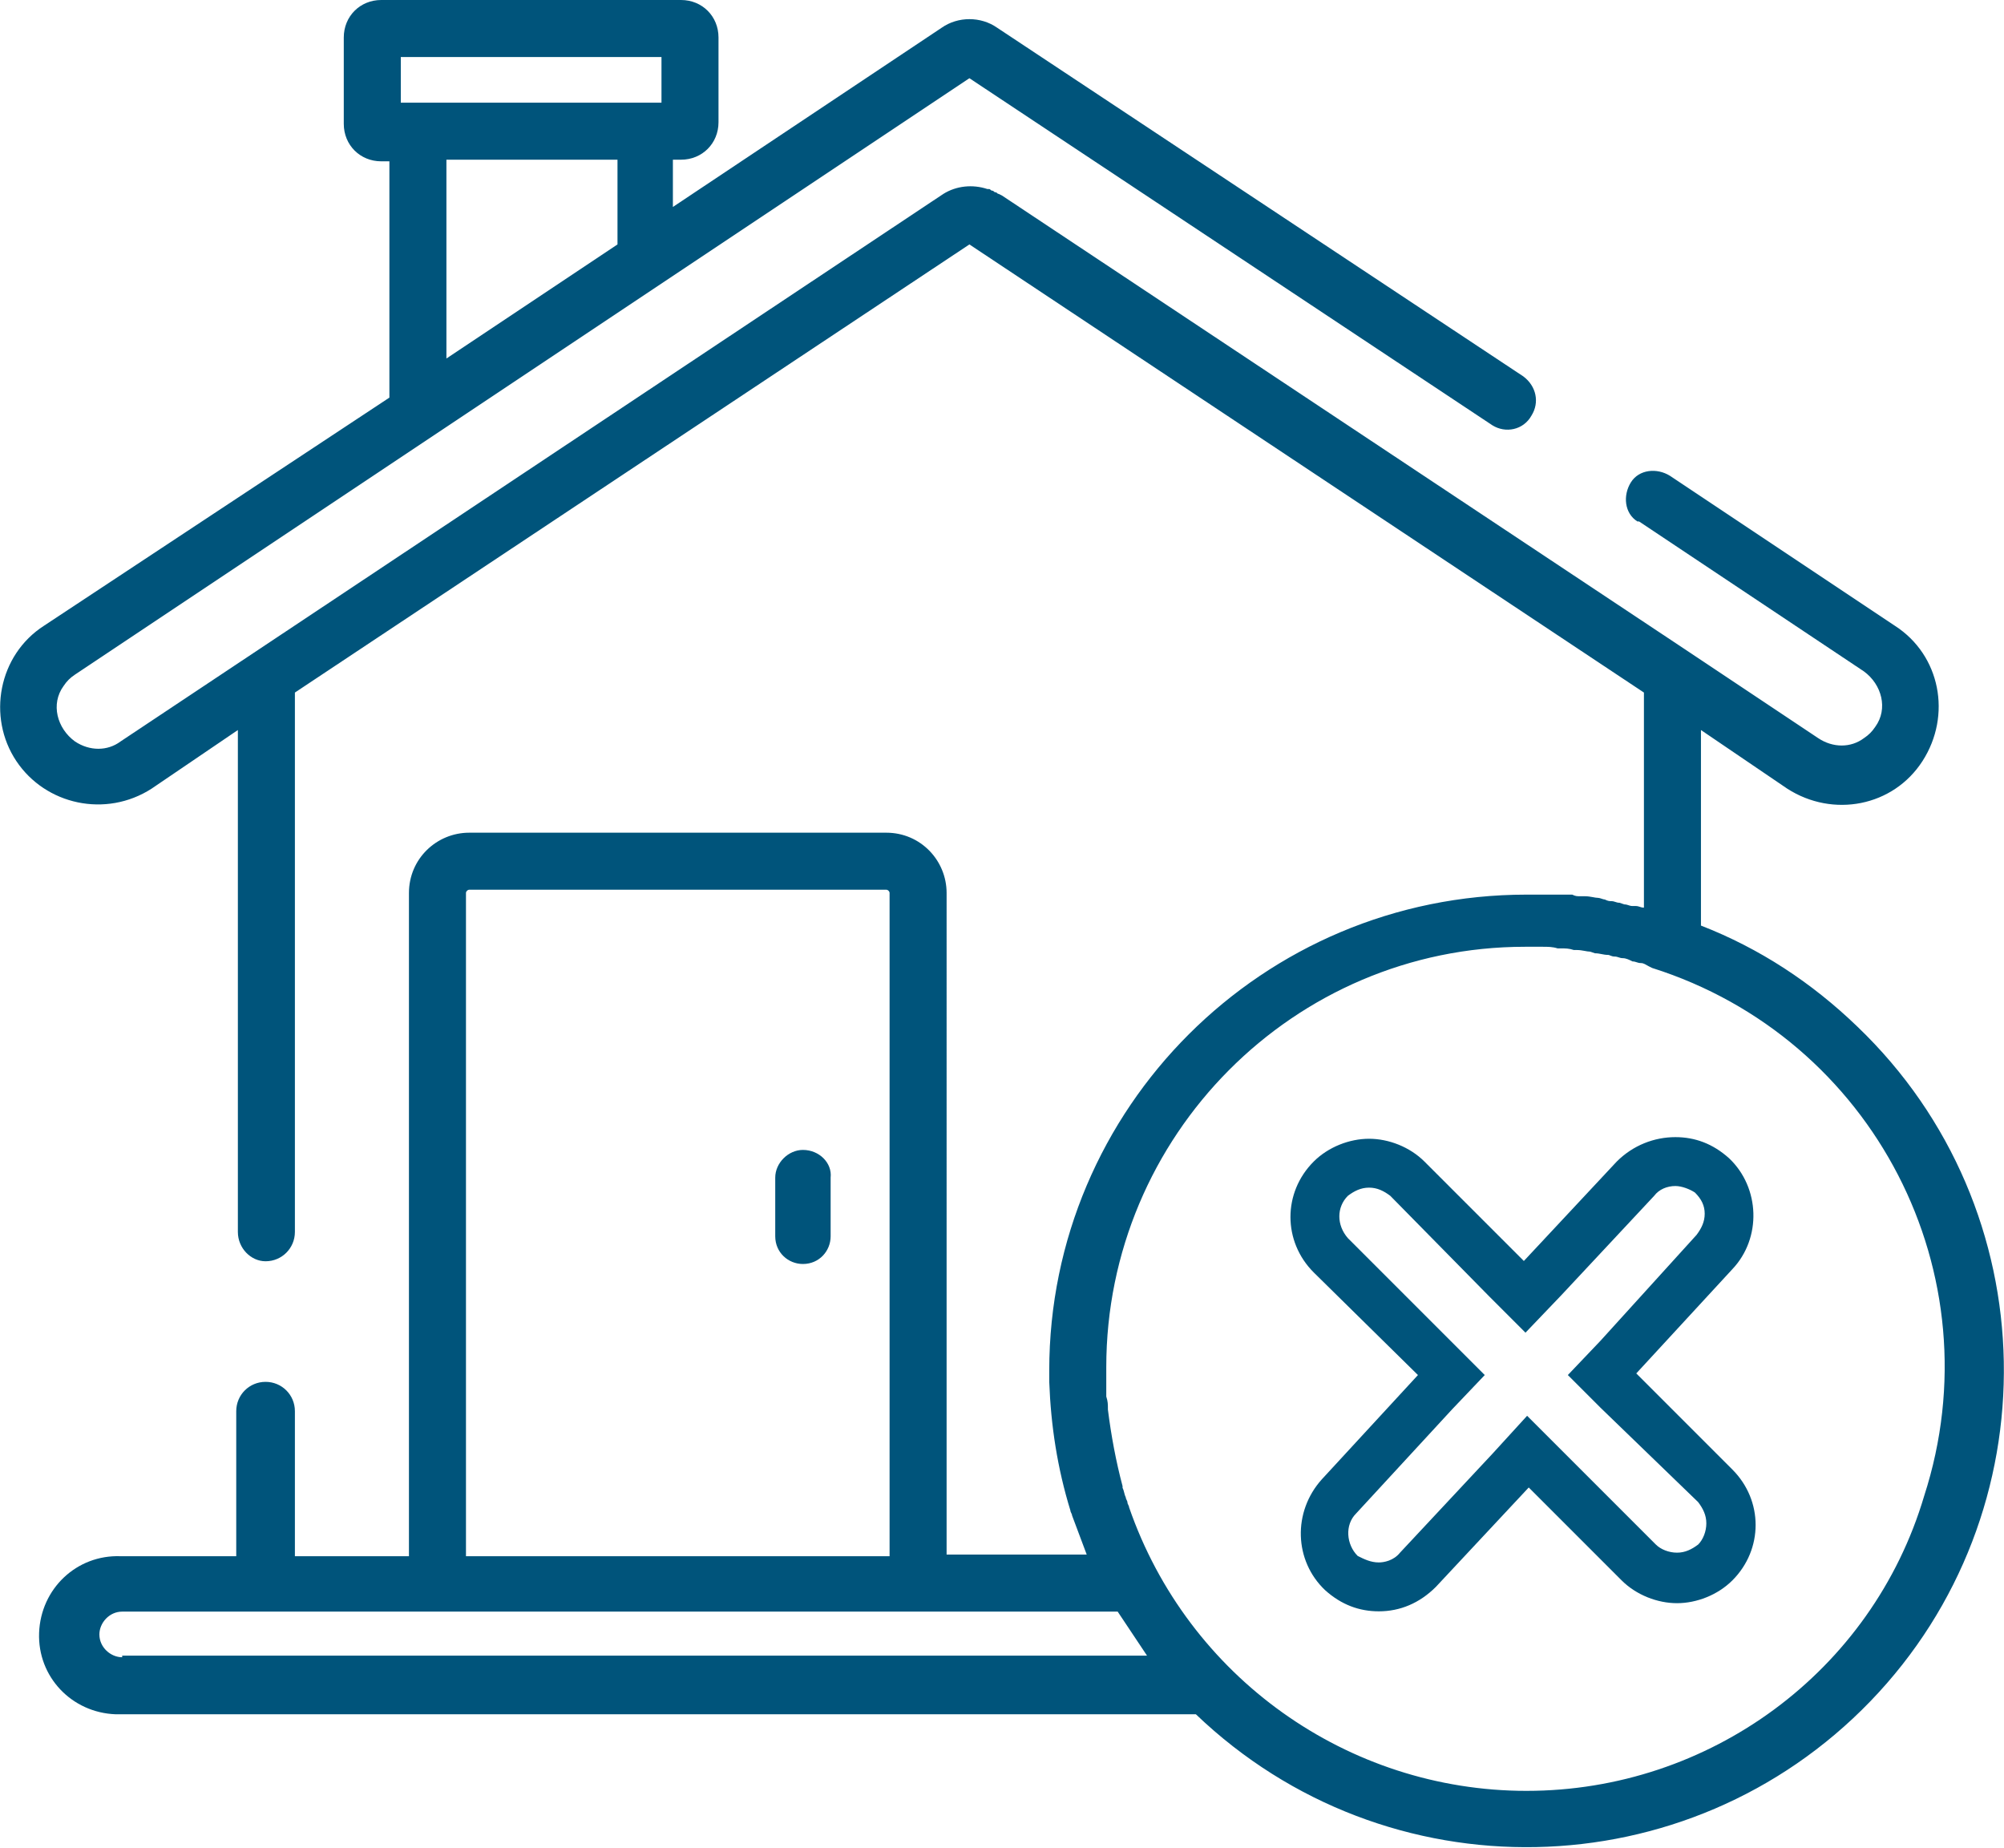
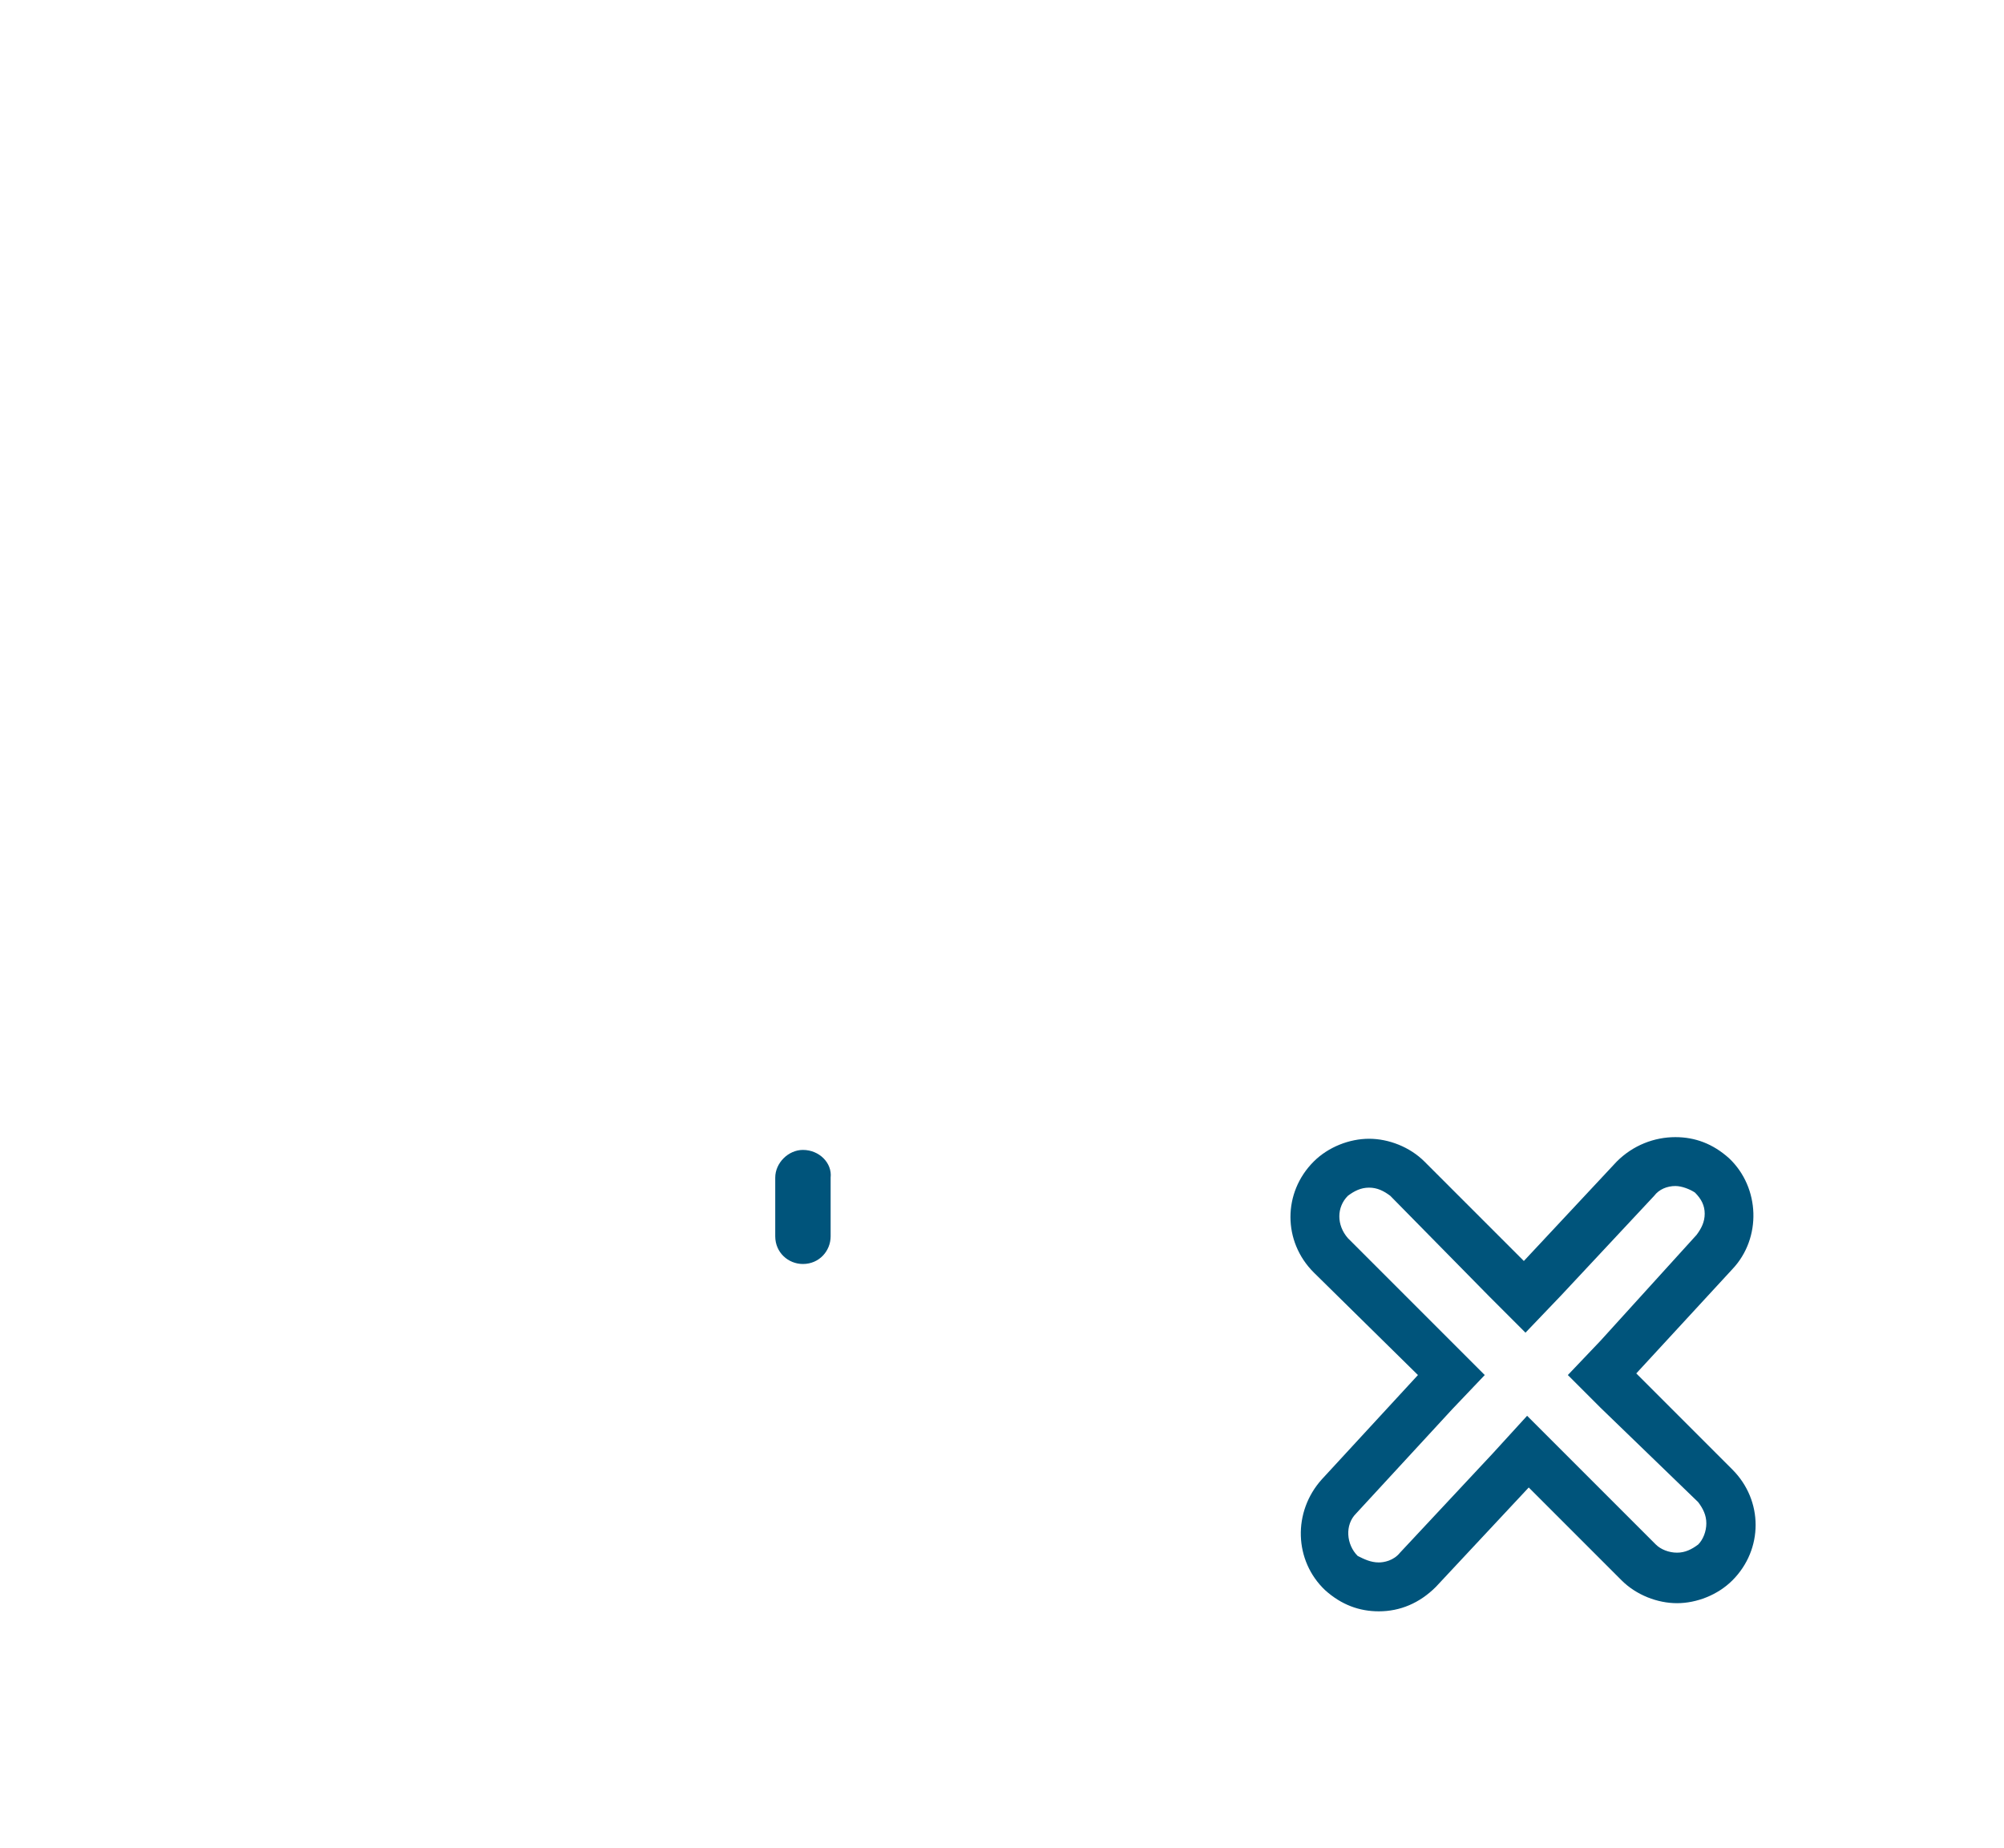
<svg xmlns="http://www.w3.org/2000/svg" xml:space="preserve" id="Capa_1" x="0" y="0" style="enable-background:new 0 0 123 113.4" version="1.1" viewBox="0 0 123 113.4">
  <style>.st0{fill:#00547b}</style>
  <g id="Grupo_509" transform="translate(11937 16443)">
    <g id="house" transform="translate(-11937 -16443)">
      <g id="Grupo_504">
        <g id="Grupo_503">
-           <path id="Trazado_603" d="M104.4 56.8v-12l5.3 3.6c2.8 1.8 6.5 1.1 8.3-1.7s1.1-6.5-1.7-8.3l-13.8-9.2c-.8-.5-1.9-.4-2.4.4s-.4 1.9.4 2.4h.1l13.8 9.2c1.1.8 1.5 2.3.7 3.4-.2.3-.4.5-.7.7-.8.6-1.9.6-2.8 0l-8.1-5.4-42-27.9-.2-.1c-.1 0-.1-.1-.2-.1s-.1-.1-.2-.1-.1-.1-.2-.1h-.1c-.9-.3-1.9-.2-2.7.3L7.4 45.5c-.8.6-1.9.6-2.8 0-1.1-.8-1.5-2.3-.7-3.4.2-.3.4-.5.7-.7L59.5 4.8l32.1 21.3c.8.5 1.9.3 2.4-.6.5-.8.3-1.8-.5-2.4L61.2 1.7c-1-.7-2.4-.7-3.4 0l-16.5 11V9.8h.5c1.3 0 2.3-1 2.3-2.3V2.3c0-1.3-1-2.3-2.3-2.3H23.4c-1.3 0-2.3 1-2.3 2.3v5.3c0 1.3 1 2.3 2.3 2.3h.5v14.5l-21.2 14C-.1 40.2-.8 44 1 46.7s5.5 3.5 8.3 1.7l5.3-3.6v30.8c0 1 .8 1.8 1.7 1.8 1 0 1.8-.8 1.8-1.8V42.5L59.5 15l41.4 27.5v13.2c-.2 0-.3-.1-.5-.1h-.2c-.2 0-.3-.1-.5-.1l-.3-.1c-.2 0-.3-.1-.5-.1-.1 0-.2 0-.4-.1-.1 0-.3-.1-.4-.1-.2 0-.5-.1-.8-.1H97c-.2 0-.3 0-.5-.1h-2.8c-16.2 0-29.3 13.1-29.3 29.2v.7c.1 2.7.5 5.3 1.3 7.9 0 .1.1.2.1.3l.9 2.4h-8.6V54.8c0-2-1.6-3.7-3.7-3.7H28.8c-2 0-3.7 1.6-3.7 3.7v40.7h-7v-8.9c0-1-.8-1.8-1.8-1.8s-1.8.8-1.8 1.8v8.9H7.4c-2.7-.1-4.9 2-5 4.7s2 4.9 4.7 5h66.3c11.7 11.2 30.2 10.8 41.4-.8s10.9-30.2-.8-41.4c-2.8-2.7-6-4.8-9.6-6.2zM37.9 15l-10.5 7V9.8h10.5V15zM24.6 3.5h16v2.8h-16V3.5zm4 51.3c0-.1.1-.2.2-.2h25.6c.1 0 .2.1.2.2v40.7h-26V54.8zM7.5 101.7c-.7 0-1.4-.6-1.4-1.4 0-.7.6-1.4 1.4-1.4h61.1l1.8 2.7H7.5v.1zm86.2 8.2c-11 0-20.8-7-24.4-17.4 0-.1-.1-.2-.1-.3 0-.1-.1-.2-.1-.3-.1-.2-.1-.4-.2-.6v-.1c-.4-1.5-.7-3.1-.9-4.7v-.1c0-.2 0-.4-.1-.7v-1.8c0-14.2 11.5-25.8 25.7-25.8h1.1c.3 0 .6 0 .9.1h.2c.3 0 .5 0 .8.1h.2c.3 0 .6.1.8.1l.3.1c.3 0 .5.1.8.1.1 0 .2.1.4.1s.3.1.5.1.4.1.6.2c.2 0 .3.1.5.1s.3.1.5.2l.2.1c13.6 4.3 21.1 18.8 16.7 32.4-3.2 10.8-13.2 18.1-24.4 18.1z" class="st0" />
-         </g>
+           </g>
      </g>
      <g id="Grupo_508" transform="translate(47.582 70.567)">
        <g id="Grupo_507">
          <path id="Trazado_605" d="M1.7 0C.8 0 0 .8 0 1.7v3.6C0 6.3.8 7 1.7 7c1 0 1.7-.8 1.7-1.7V1.7C3.5.8 2.7 0 1.7 0z" class="st0" />
        </g>
      </g>
    </g>
    <g id="Unión_2">
      <path d="M2.1 27.8C.2 26 .1 23 1.9 21l5.9-6.4-6.4-6.3c-1.9-1.9-1.9-4.9 0-6.8s4.9-1.9 6.8 0l6.2 6.2L20 1.5c1.8-1.9 4.9-2 6.8-.2s2 4.9.2 6.8l-5.9 6.4 5.9 5.9c1.9 1.9 1.9 4.9 0 6.8s-4.9 1.9-6.8 0l-5.7-5.7-5.7 6.1c-1.7 1.9-4.7 2-6.7.2z" style="fill:none" transform="translate(-11857.77 -16373.218)" />
      <path d="M-11852.37-16347.118c.3 0 .9-.1 1.3-.6l5.7-6.1 2.1-2.3 2.2 2.2 5.7 5.7c.3.3.8.5 1.3.5s.9-.2 1.3-.5c.3-.3.5-.8.5-1.3s-.2-.9-.5-1.3l-6-5.8-2-2 2-2.1 5.9-6.5c.3-.4.5-.8.5-1.3s-.2-.9-.6-1.3c-.3-.2-.8-.4-1.2-.4-.5 0-1 .2-1.3.6l-5.7 6.1-2.2 2.3-2.2-2.2-6.1-6.2c-.4-.3-.8-.5-1.3-.5s-.9.2-1.3.5c-.7.7-.7 1.8 0 2.6l6.4 6.4 2 2-2 2.1-5.9 6.4c-.7.7-.6 1.9.1 2.6.4.2.8.4 1.3.4m0 3c-1.2 0-2.3-.4-3.3-1.3-1.9-1.8-2-4.8-.2-6.8l5.9-6.4-6.4-6.3c-1.9-1.9-1.9-4.9 0-6.8.9-.9 2.2-1.4 3.4-1.4s2.5.5 3.4 1.4l6.1 6.1 5.7-6.1c1-1 2.3-1.5 3.6-1.5 1.2 0 2.3.4 3.3 1.3 1.9 1.8 2 4.9.2 6.8l-5.9 6.4 5.9 5.9c1.9 1.9 1.9 4.9 0 6.8-.9.9-2.2 1.4-3.4 1.4-1.2 0-2.5-.5-3.4-1.4l-5.7-5.7-5.7 6.1c-1 1-2.2 1.5-3.5 1.5z" class="st0" />
    </g>
  </g>
</svg>